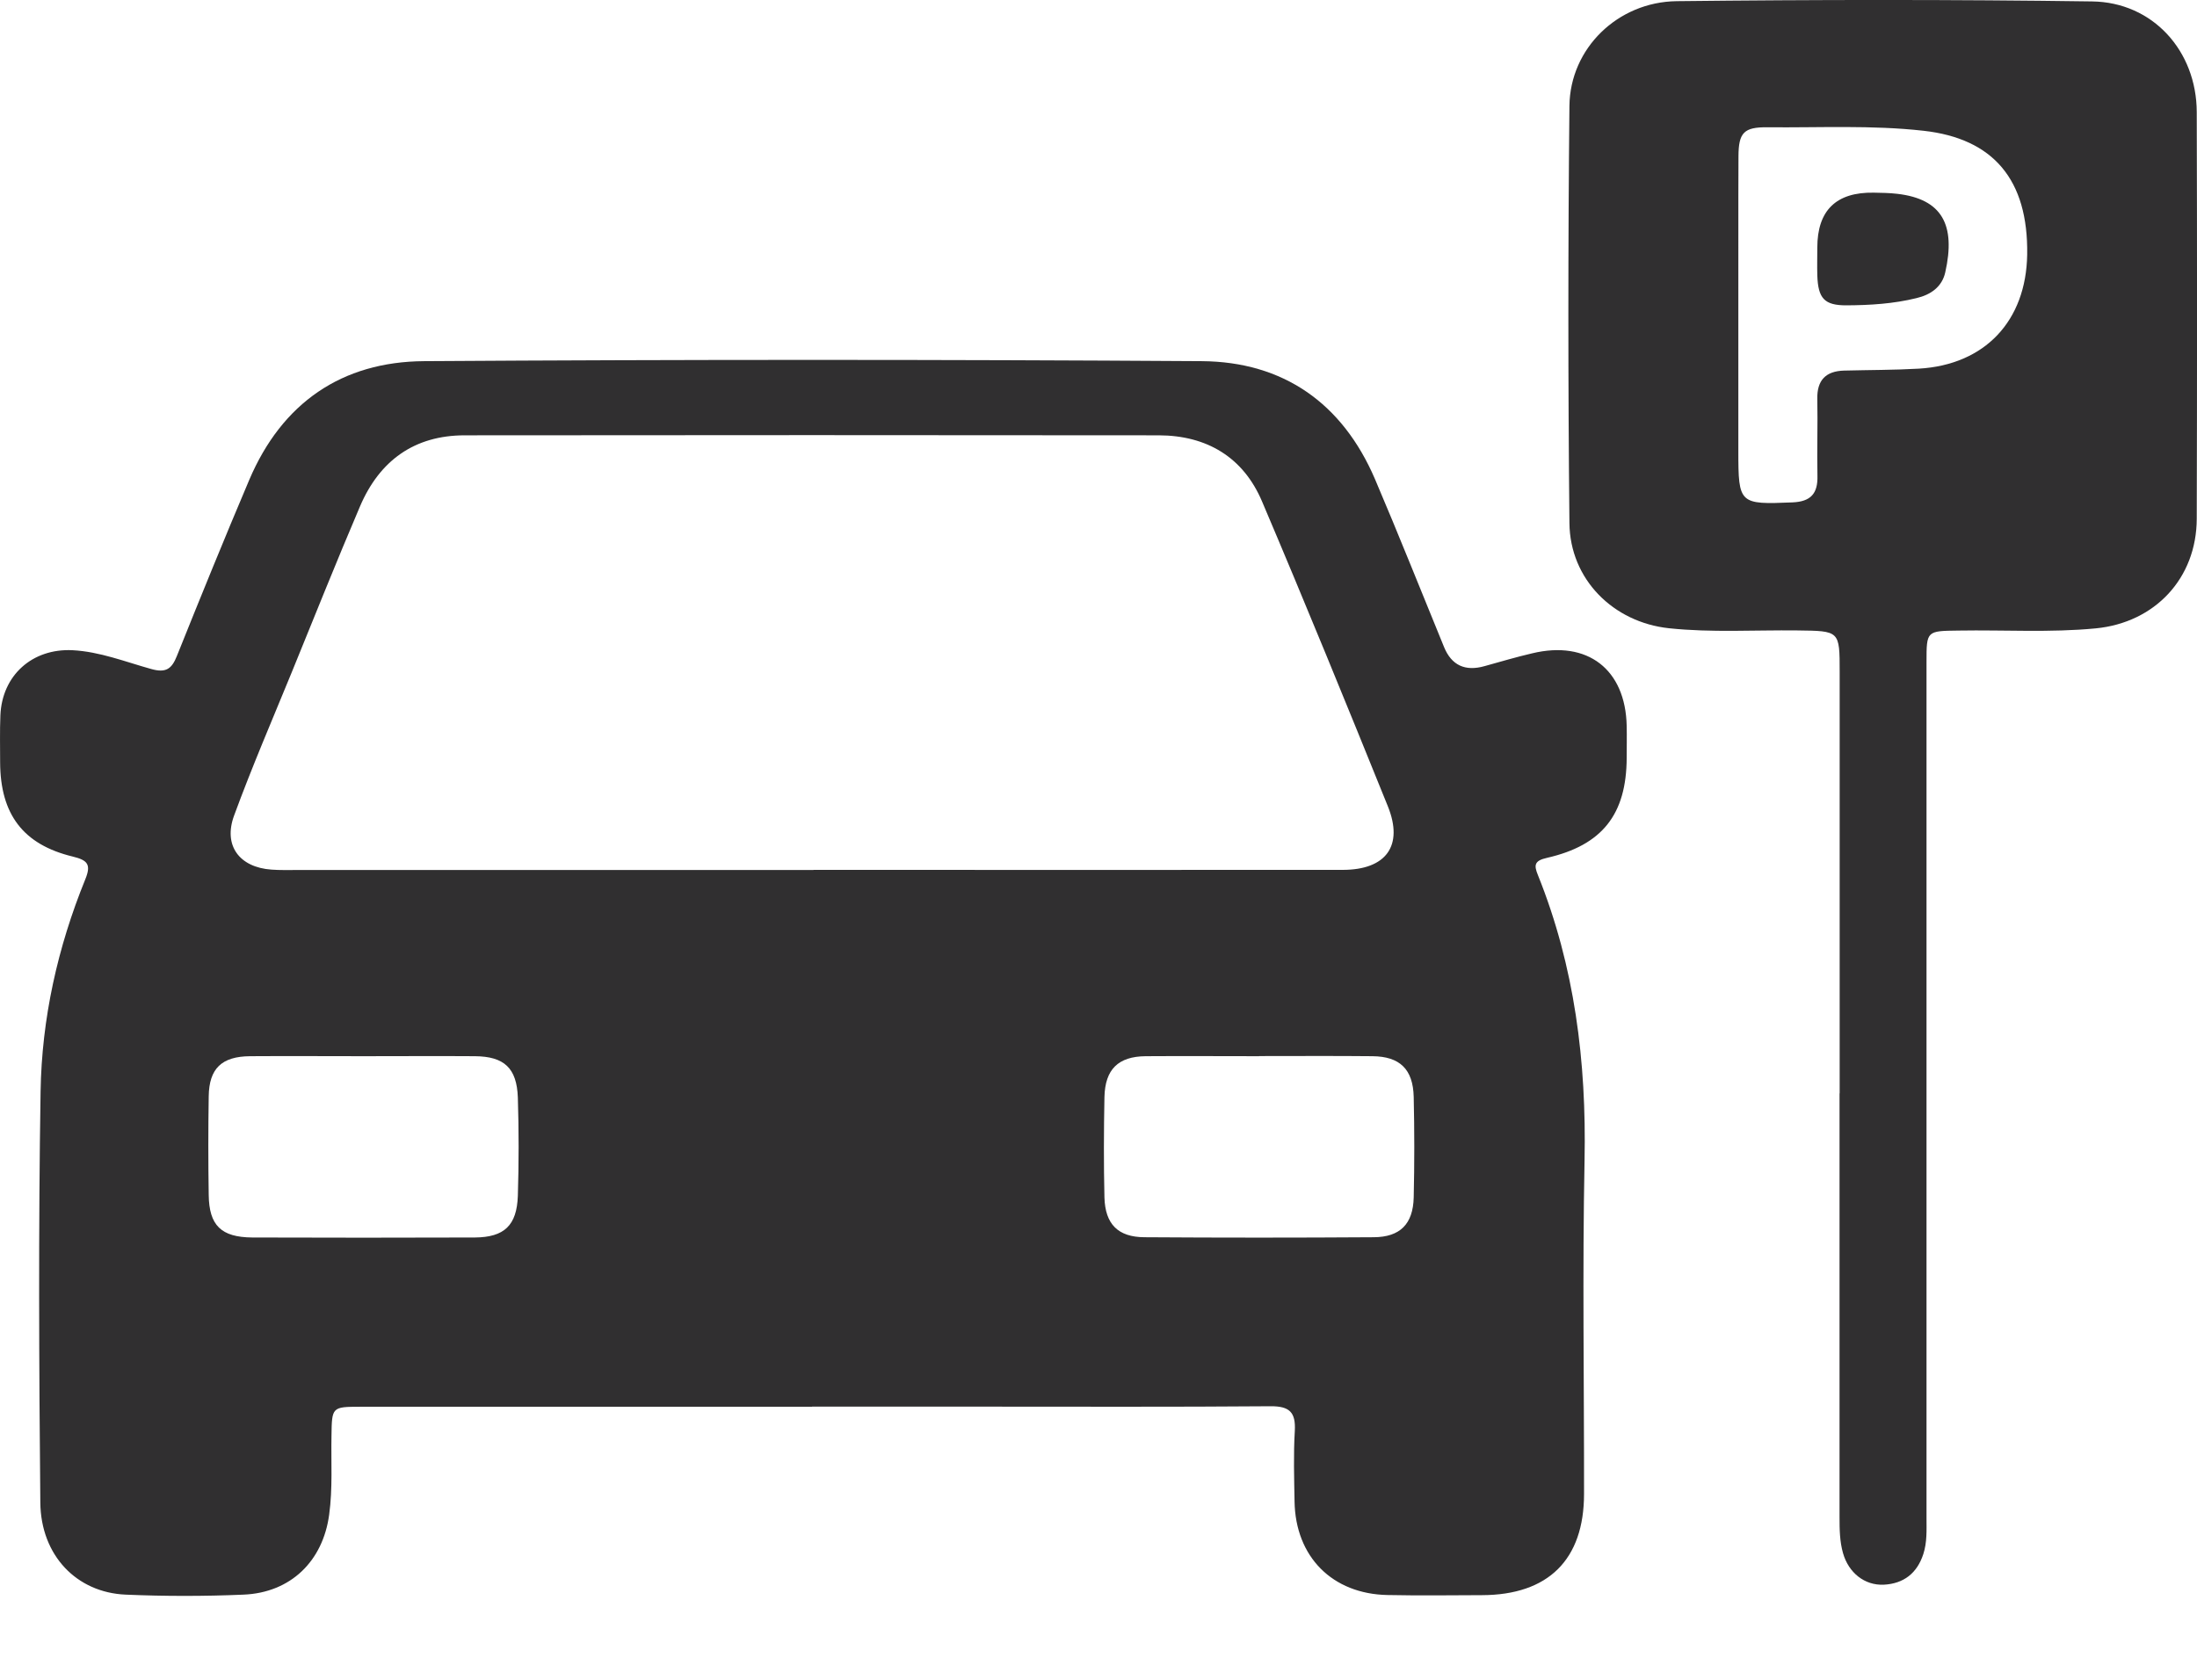
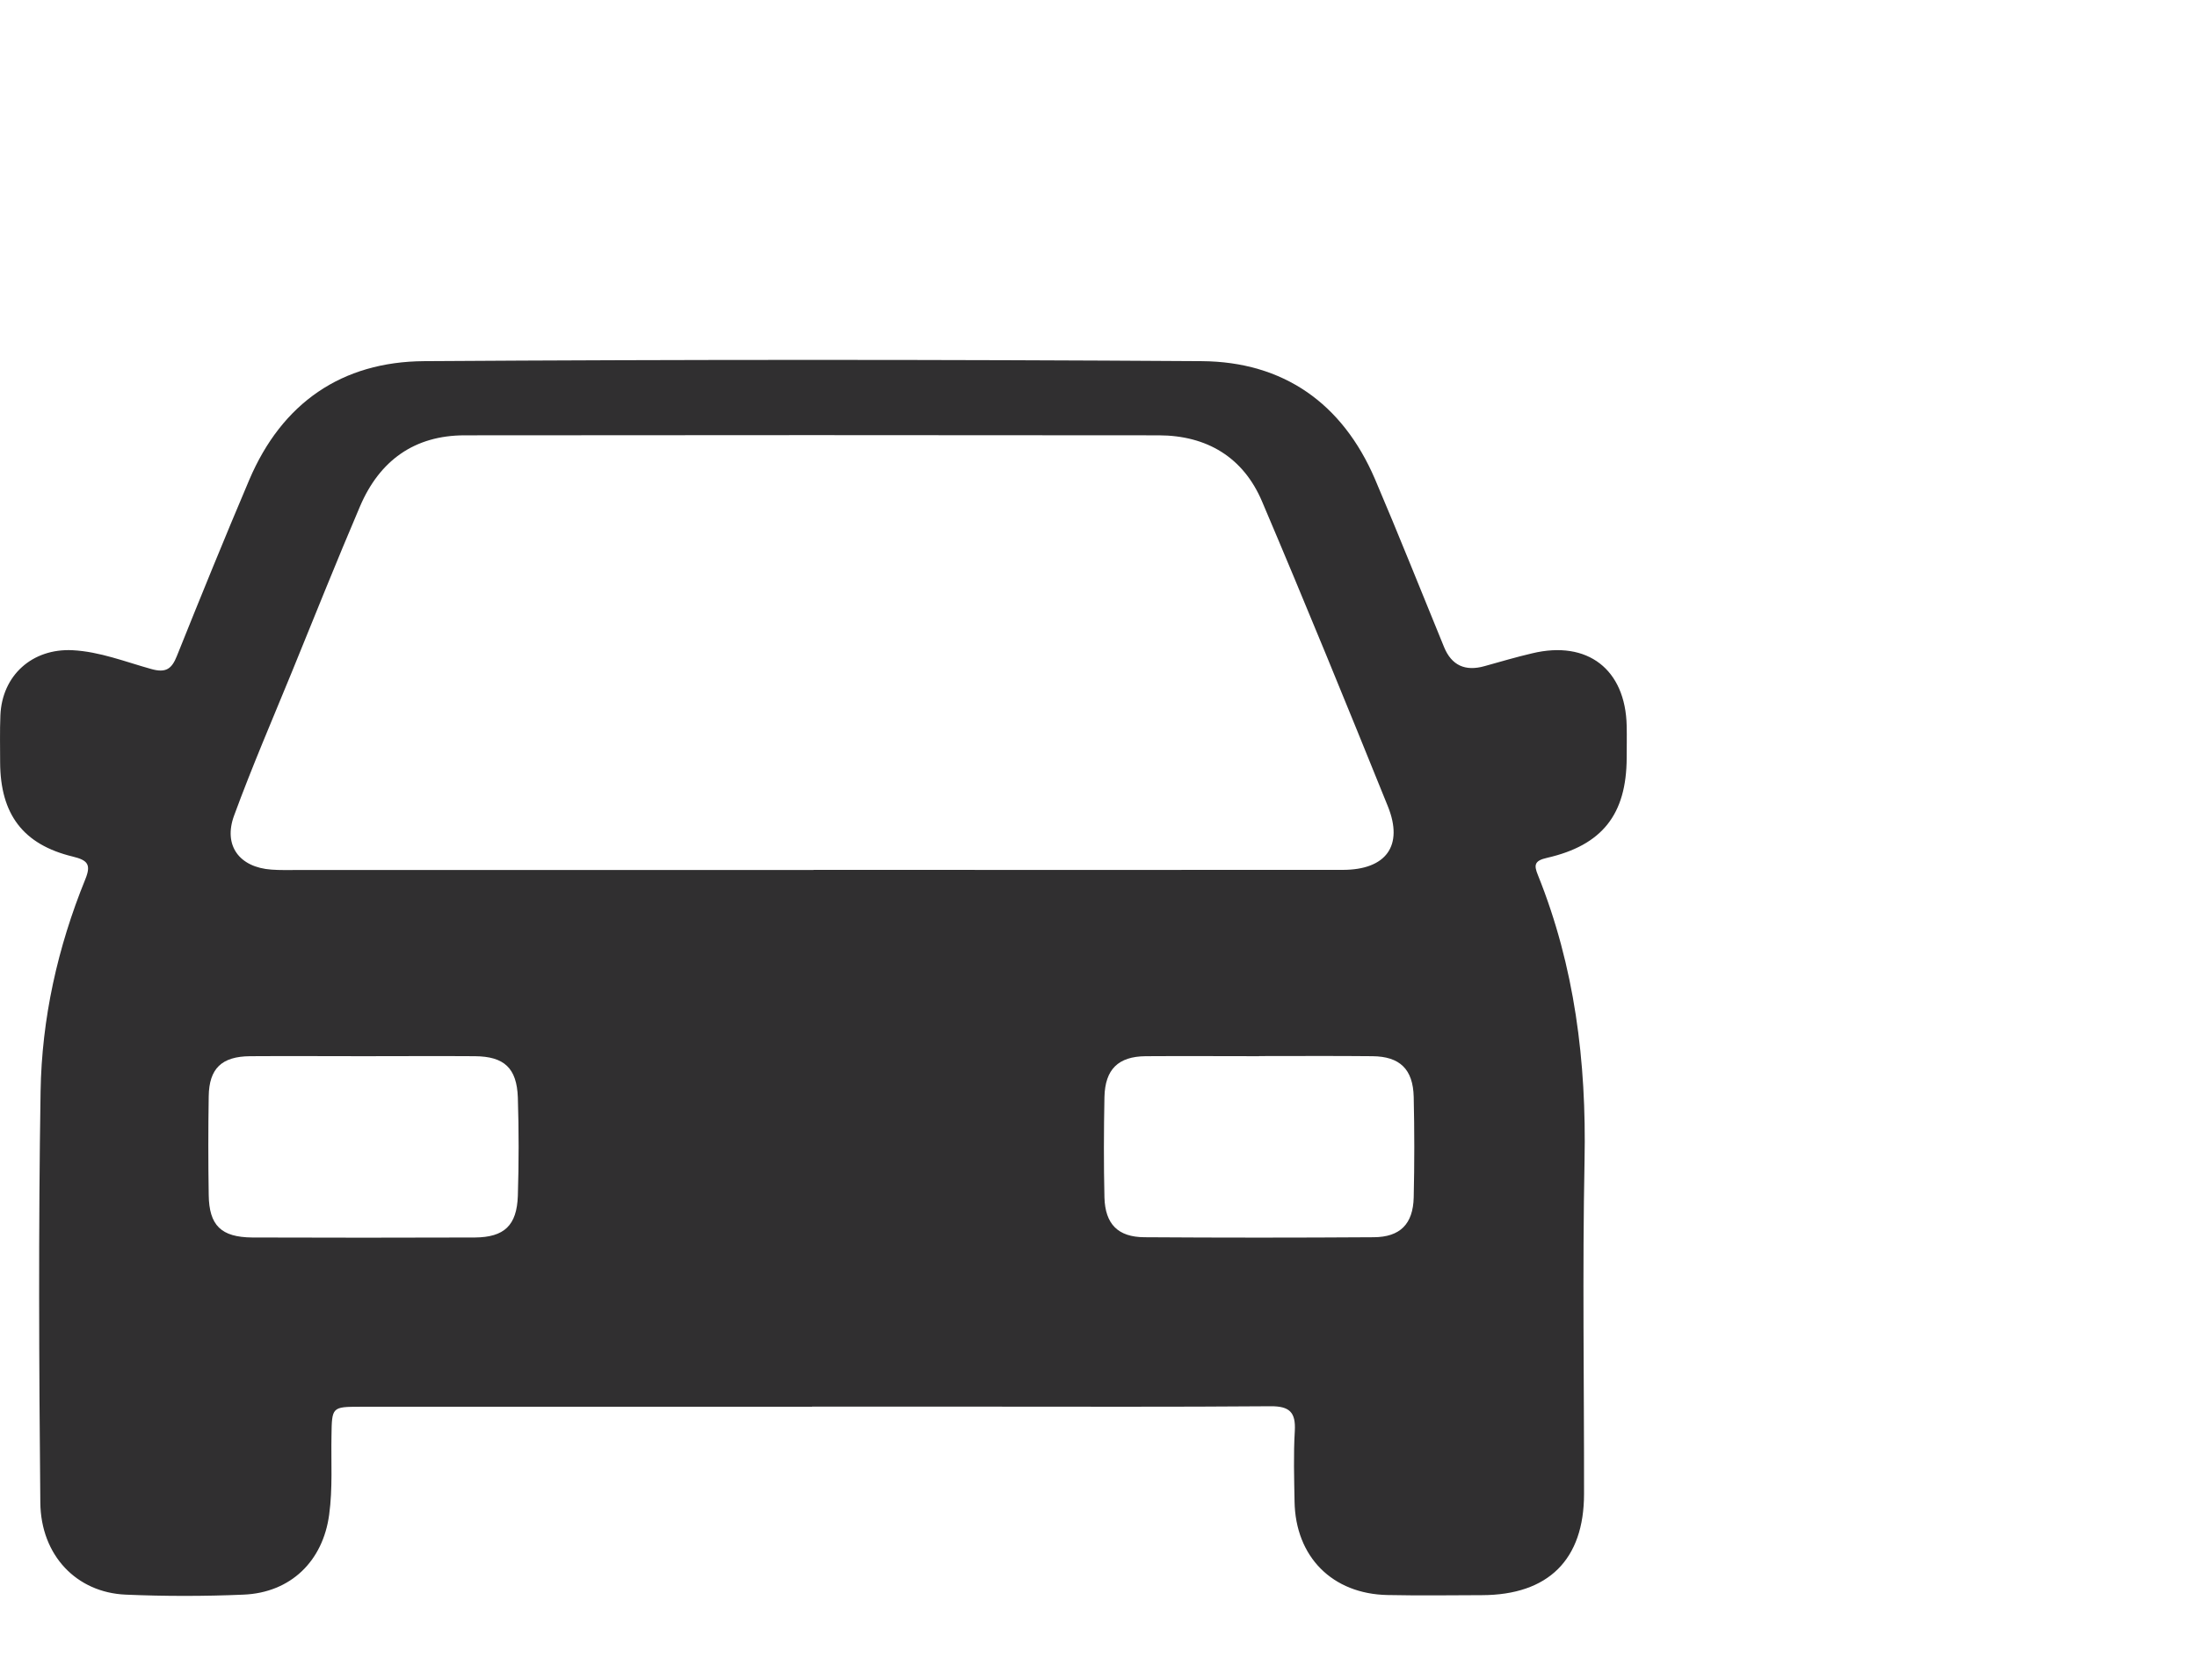
<svg xmlns="http://www.w3.org/2000/svg" width="17" height="13" viewBox="0 0 17 13" fill="none">
  <path d="M6.283 10.887C5.117 10.887 3.952 10.887 2.786 10.887C2.569 10.887 2.568 10.89 2.565 11.11C2.561 11.314 2.575 11.518 2.547 11.722C2.499 12.081 2.25 12.326 1.884 12.341C1.581 12.354 1.276 12.354 0.973 12.341C0.592 12.325 0.316 12.037 0.312 11.628C0.302 10.569 0.297 9.508 0.314 8.448C0.323 7.882 0.446 7.331 0.66 6.805C0.707 6.69 0.678 6.657 0.563 6.629C0.178 6.536 0.003 6.301 0.001 5.901C0.001 5.779 -0.002 5.658 0.003 5.536C0.016 5.226 0.25 5.017 0.561 5.032C0.773 5.043 0.97 5.122 1.172 5.178C1.284 5.209 1.329 5.177 1.369 5.076C1.552 4.62 1.737 4.165 1.929 3.713C2.182 3.119 2.644 2.799 3.282 2.795C5.287 2.782 7.293 2.782 9.298 2.795C9.929 2.799 10.387 3.12 10.639 3.707C10.823 4.138 10.996 4.574 11.174 5.008C11.232 5.149 11.337 5.198 11.488 5.155C11.61 5.121 11.732 5.085 11.856 5.056C12.284 4.953 12.578 5.18 12.587 5.618C12.589 5.701 12.587 5.783 12.587 5.866C12.585 6.302 12.399 6.541 11.97 6.639C11.873 6.661 11.868 6.694 11.9 6.772C12.185 7.48 12.276 8.217 12.261 8.977C12.244 9.838 12.258 10.699 12.257 11.561C12.257 12.071 11.98 12.344 11.466 12.345C11.223 12.346 10.98 12.349 10.737 12.344C10.309 12.336 10.024 12.048 10.017 11.62C10.014 11.438 10.008 11.256 10.019 11.074C10.027 10.929 9.978 10.882 9.831 10.883C9.079 10.889 8.329 10.886 7.577 10.886C7.146 10.886 6.715 10.886 6.284 10.886L6.283 10.887ZM6.295 6.732C7.66 6.732 9.025 6.733 10.389 6.732C10.726 6.732 10.862 6.545 10.739 6.24C10.42 5.451 10.099 4.665 9.766 3.882C9.621 3.539 9.339 3.37 8.967 3.369C7.177 3.367 5.386 3.367 3.596 3.369C3.206 3.369 2.937 3.565 2.786 3.918C2.604 4.344 2.432 4.775 2.257 5.204C2.106 5.572 1.949 5.937 1.812 6.31C1.725 6.544 1.853 6.713 2.101 6.73C2.167 6.735 2.234 6.733 2.3 6.733C3.631 6.733 4.963 6.733 6.294 6.733L6.295 6.732ZM2.814 8.174C2.521 8.174 2.228 8.172 1.935 8.174C1.715 8.176 1.618 8.269 1.615 8.485C1.611 8.739 1.611 8.993 1.615 9.247C1.618 9.484 1.711 9.575 1.952 9.577C2.526 9.579 3.1 9.579 3.675 9.577C3.902 9.575 3.999 9.484 4.007 9.255C4.015 9.002 4.015 8.747 4.007 8.494C3.999 8.265 3.901 8.176 3.675 8.174C3.387 8.172 3.1 8.174 2.813 8.174L2.814 8.174ZM9.743 8.174C9.45 8.174 9.158 8.172 8.865 8.174C8.653 8.176 8.551 8.275 8.546 8.49C8.541 8.749 8.54 9.008 8.546 9.268C8.552 9.474 8.651 9.574 8.856 9.575C9.447 9.579 10.038 9.579 10.629 9.575C10.834 9.574 10.934 9.473 10.939 9.267C10.945 9.008 10.945 8.749 10.939 8.489C10.934 8.275 10.832 8.176 10.62 8.174C10.327 8.171 10.035 8.173 9.742 8.173L9.743 8.174Z" fill="#302F30" />
-   <path d="M14.235 8.462C14.235 7.374 14.235 6.286 14.235 5.199C14.235 4.88 14.235 4.883 13.908 4.879C13.576 4.875 13.245 4.897 12.914 4.862C12.484 4.816 12.148 4.484 12.144 4.048C12.133 2.972 12.133 1.895 12.144 0.819C12.149 0.375 12.517 0.015 12.974 0.009C14.046 -0.003 15.117 -0.004 16.188 0.011C16.658 0.017 16.997 0.394 16.998 0.868C17.001 1.917 17.001 2.965 16.998 4.014C16.997 4.476 16.674 4.819 16.216 4.863C15.863 4.897 15.51 4.874 15.156 4.88C14.907 4.883 14.907 4.881 14.907 5.125C14.907 7.333 14.907 9.541 14.907 11.749C14.907 11.843 14.912 11.936 14.882 12.028C14.833 12.177 14.729 12.256 14.577 12.264C14.427 12.271 14.304 12.171 14.261 12.02C14.235 11.929 14.234 11.835 14.234 11.74C14.234 10.647 14.234 9.555 14.234 8.461L14.235 8.462ZM13.451 2.433C13.451 2.787 13.451 3.139 13.451 3.492C13.451 3.901 13.459 3.905 13.87 3.888C14.011 3.882 14.067 3.82 14.063 3.682C14.059 3.484 14.066 3.285 14.062 3.087C14.059 2.943 14.127 2.872 14.269 2.868C14.463 2.863 14.656 2.864 14.848 2.853C15.359 2.823 15.678 2.484 15.686 1.97C15.695 1.39 15.423 1.072 14.884 1.012C14.482 0.967 14.079 0.989 13.677 0.985C13.494 0.983 13.453 1.026 13.452 1.209C13.45 1.617 13.452 2.026 13.451 2.433Z" fill="#302F30" />
-   <path d="M14.062 1.917C14.062 1.628 14.208 1.486 14.499 1.491C14.56 1.492 14.621 1.493 14.681 1.5C15.027 1.54 15.135 1.74 15.052 2.108C15.027 2.22 14.94 2.281 14.83 2.307C14.652 2.351 14.47 2.362 14.289 2.363C14.116 2.364 14.068 2.309 14.062 2.131C14.06 2.06 14.062 1.988 14.062 1.916V1.917Z" fill="#302F30" />
</svg>